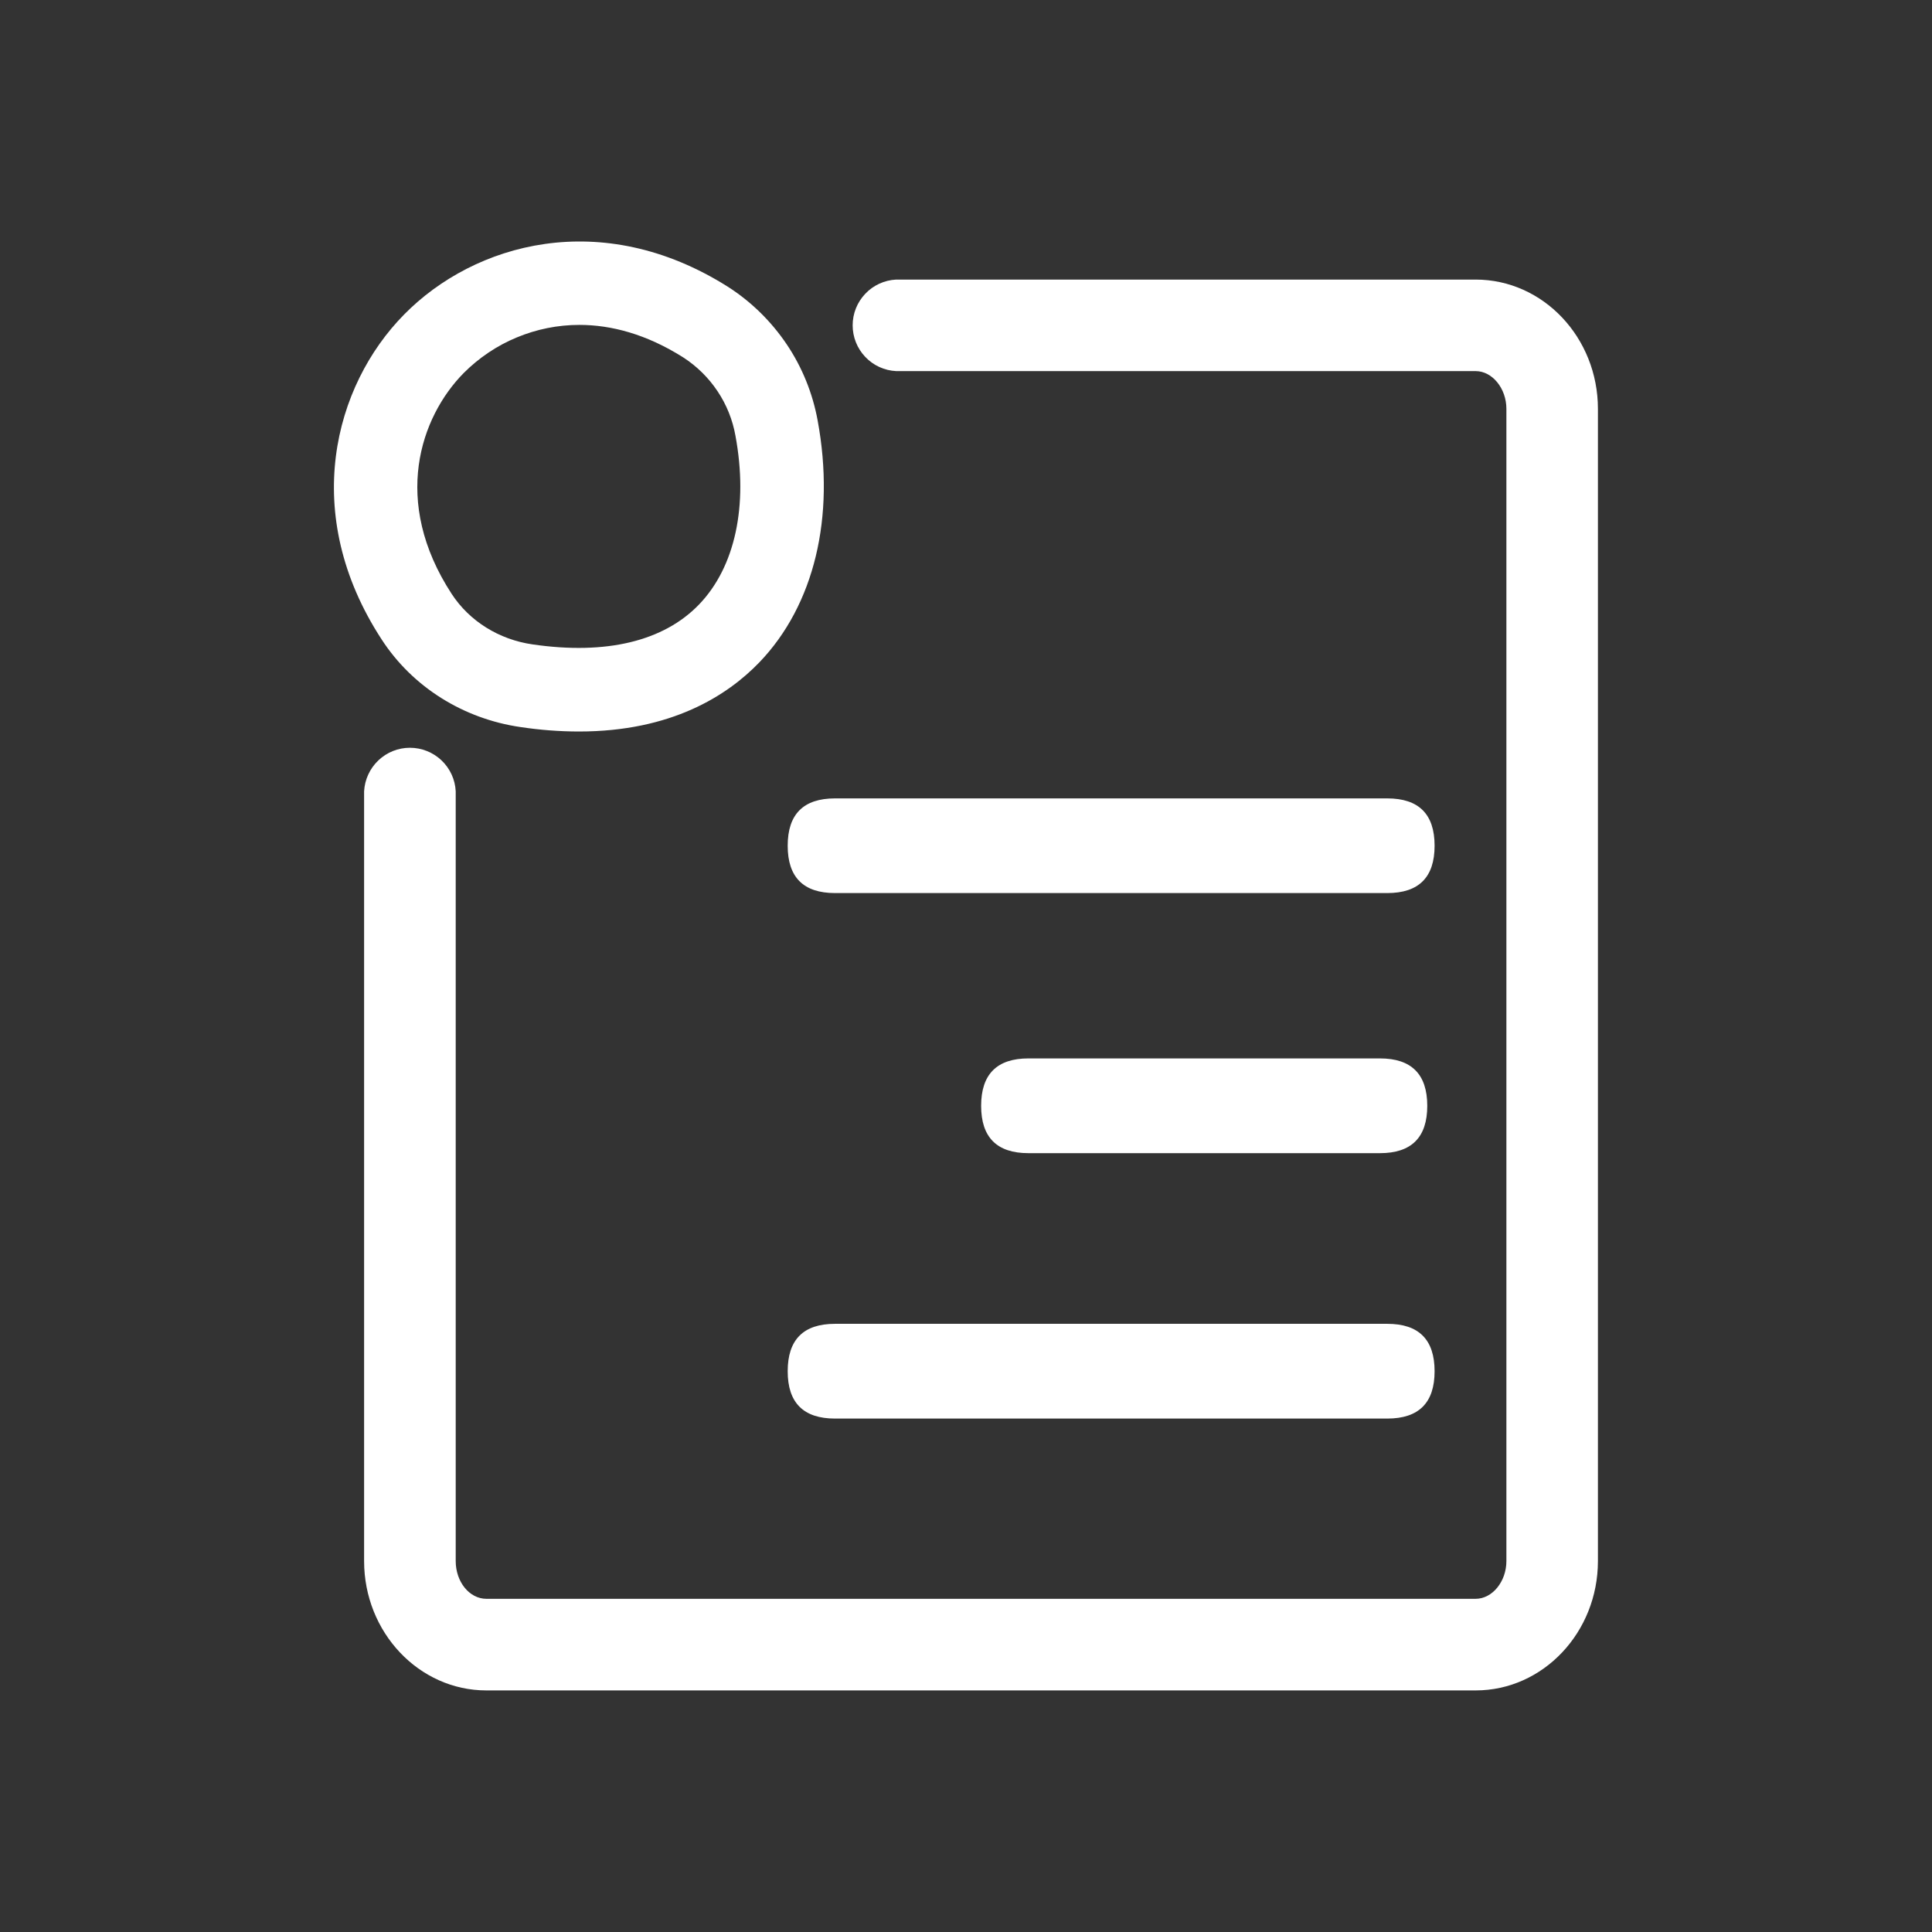
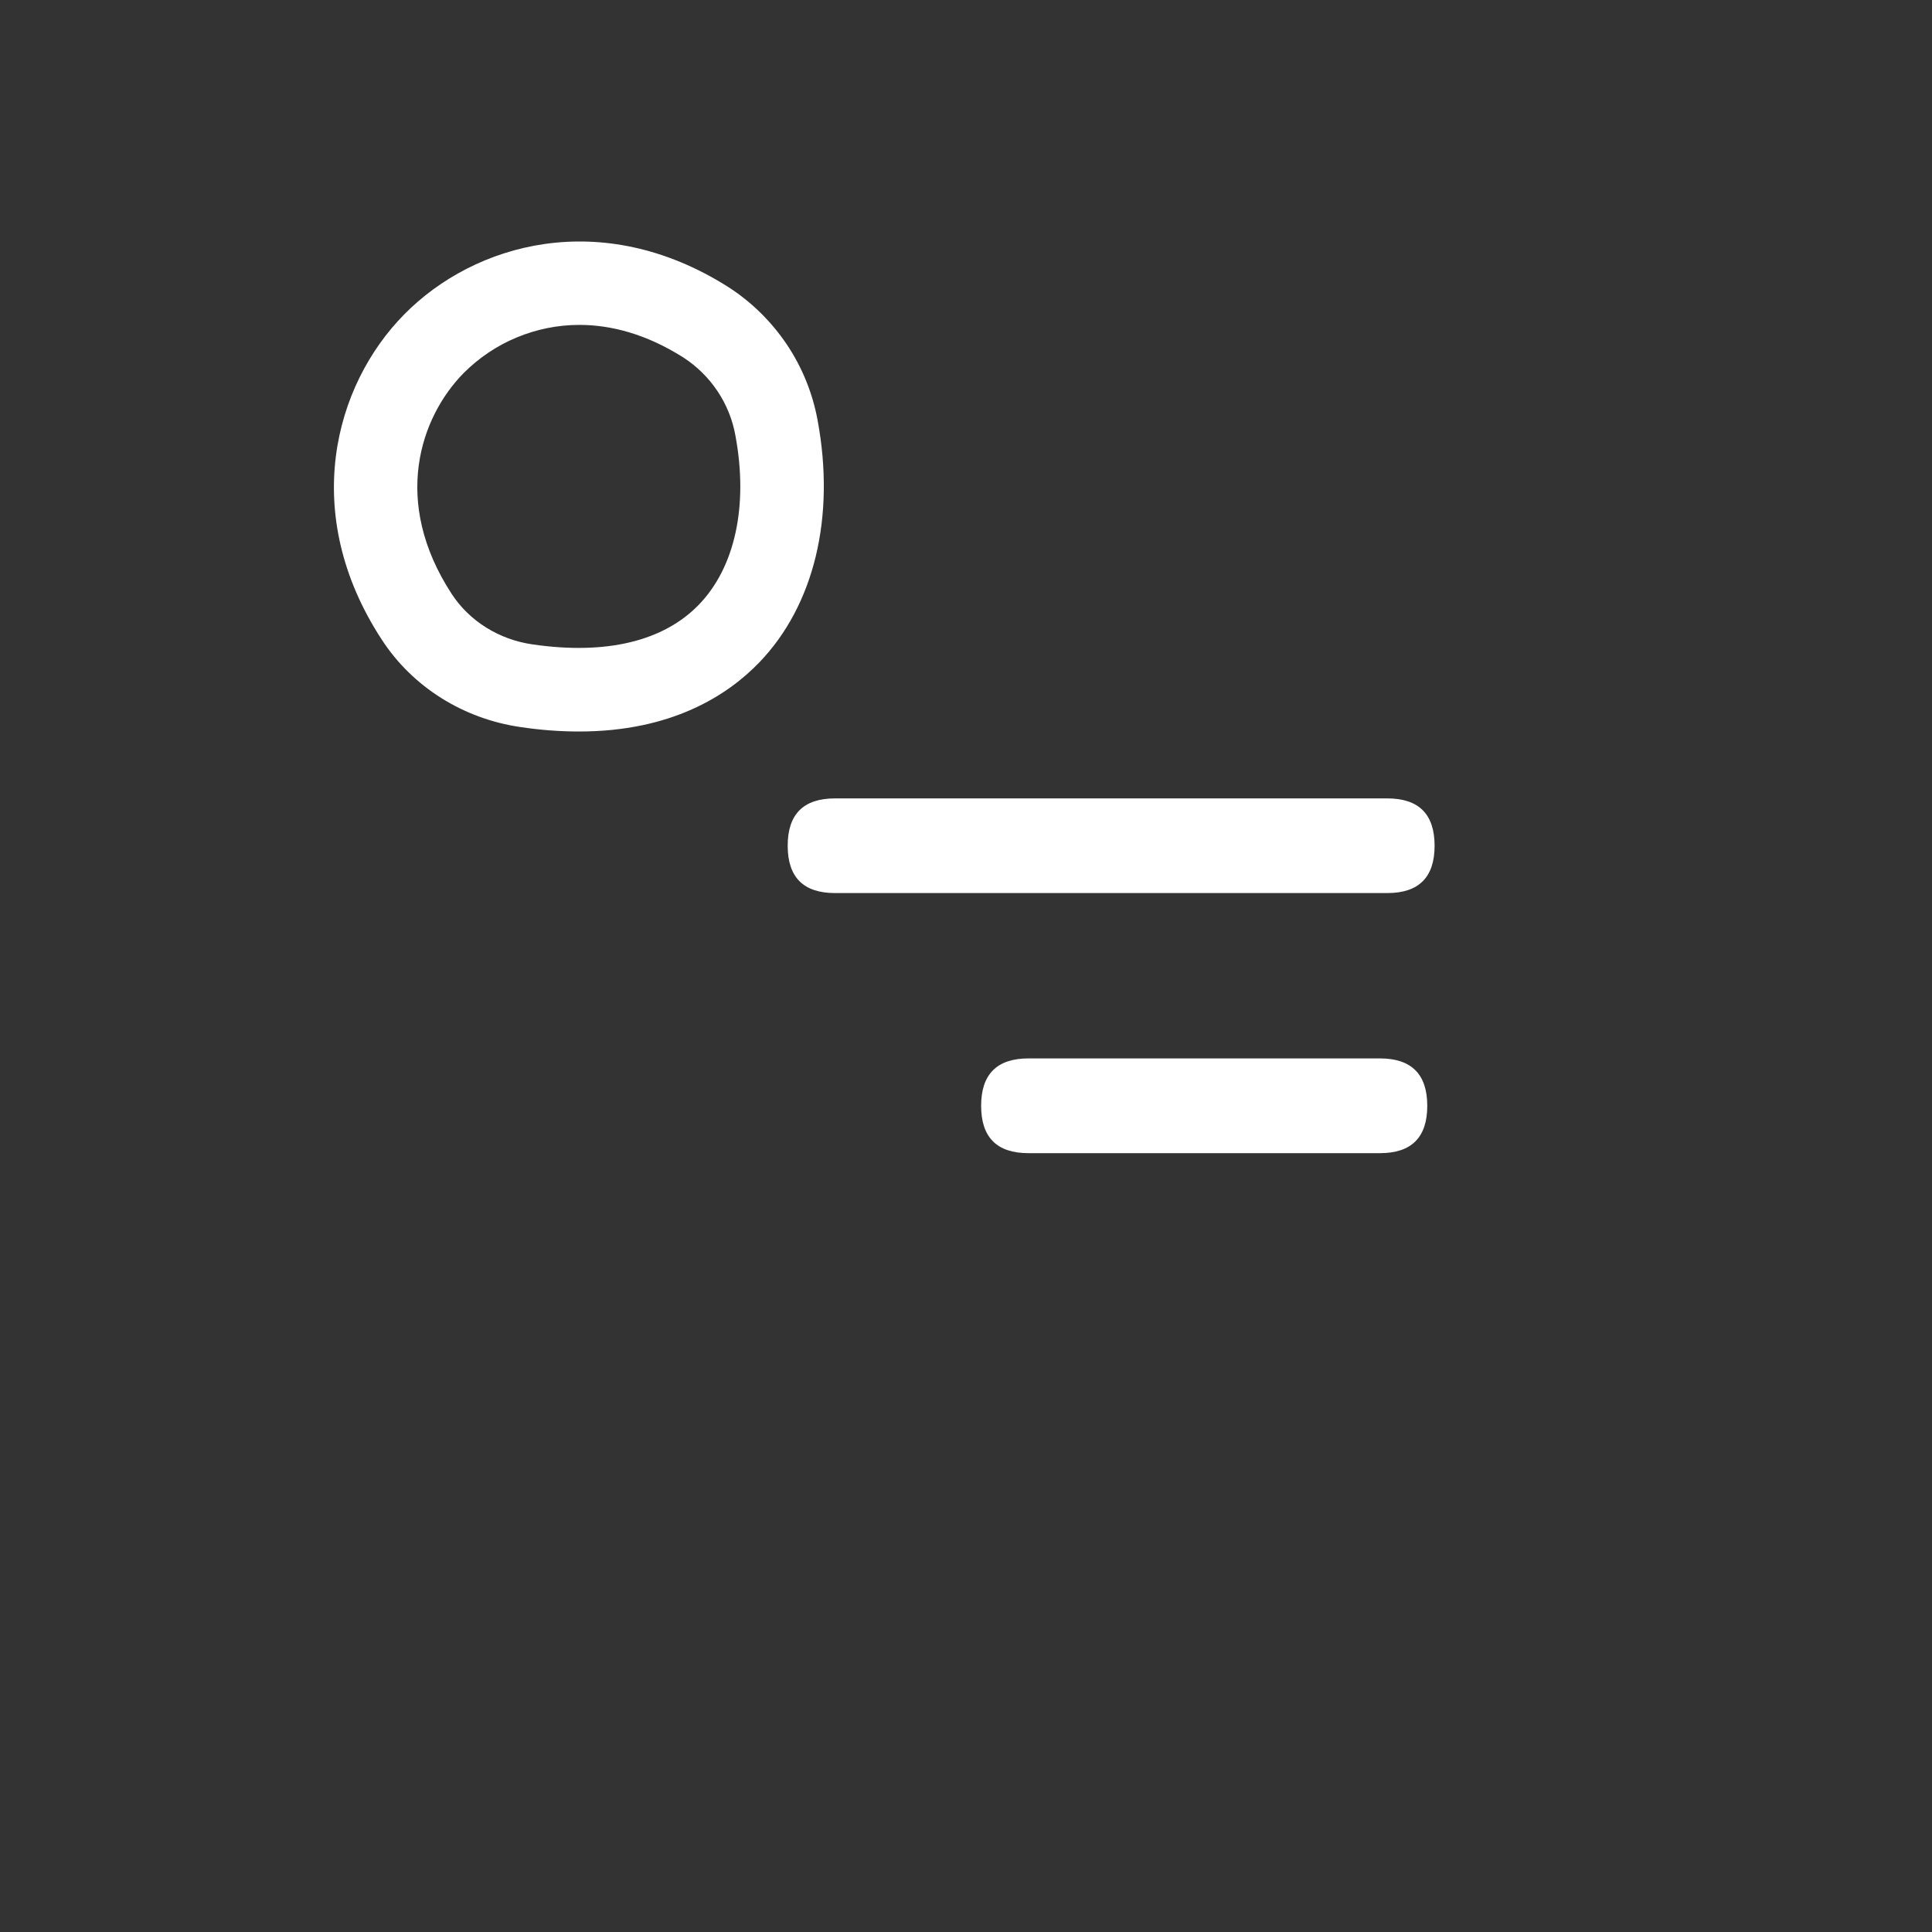
<svg xmlns="http://www.w3.org/2000/svg" width="24" height="24" viewBox="0 0 24 24" fill="none">
  <rect x="0" y="0" width="24" height="24" fill="#333333" stroke="none" />
-   <path d="M18.331 20.999H6.042C5.205 20.999 4.523 20.278 4.523 19.392V9.83C4.531 9.684 4.594 9.547 4.7 9.446C4.806 9.345 4.946 9.289 5.092 9.289C5.238 9.289 5.379 9.345 5.485 9.446C5.591 9.547 5.654 9.684 5.661 9.83V19.392C5.661 19.651 5.832 19.861 6.042 19.861H18.331C18.538 19.861 18.713 19.647 18.713 19.392V5.079C18.713 4.825 18.538 4.61 18.331 4.61H11.133C10.987 4.603 10.849 4.54 10.749 4.434C10.648 4.328 10.592 4.188 10.592 4.041C10.592 3.895 10.648 3.755 10.749 3.649C10.849 3.543 10.987 3.48 11.133 3.473H18.331C19.169 3.473 19.85 4.193 19.85 5.079V19.392C19.85 20.278 19.169 20.999 18.331 20.999Z" fill="white" />
  <path d="M7.193 9.087C6.95 9.087 6.707 9.068 6.467 9.032C5.754 8.929 5.124 8.533 4.742 7.945C3.723 6.384 4.148 4.791 5.021 3.906C5.893 3.02 7.472 2.572 9.04 3.561C9.33 3.746 9.579 3.99 9.772 4.276C9.964 4.561 10.095 4.884 10.157 5.223C10.379 6.423 10.115 7.518 9.433 8.228C9.035 8.641 8.34 9.087 7.193 9.087ZM7.197 4.036C6.93 4.036 6.666 4.089 6.419 4.192C6.172 4.294 5.949 4.445 5.76 4.634C5.222 5.18 4.86 6.227 5.611 7.378C5.832 7.716 6.198 7.945 6.616 8.005C7.53 8.138 8.245 7.966 8.685 7.508C9.132 7.043 9.297 6.279 9.136 5.413C9.101 5.215 9.025 5.026 8.913 4.859C8.801 4.691 8.655 4.548 8.486 4.439C8.03 4.151 7.593 4.036 7.197 4.036V4.036Z" fill="white" />
  <path d="M10.373 9.918H17.233C17.625 9.918 17.821 10.114 17.821 10.506C17.821 10.898 17.625 11.094 17.233 11.094H10.373C9.981 11.094 9.785 10.898 9.785 10.506C9.785 10.114 9.981 9.918 10.373 9.918Z" fill="white" />
-   <path d="M10.373 16.445H17.233C17.625 16.445 17.821 16.641 17.821 17.034C17.821 17.426 17.625 17.622 17.233 17.622H10.373C9.981 17.622 9.785 17.426 9.785 17.034C9.785 16.641 9.981 16.445 10.373 16.445Z" fill="white" />
  <path d="M12.776 13.148H17.142C17.534 13.148 17.73 13.345 17.73 13.737C17.73 14.129 17.534 14.325 17.142 14.325H12.776C12.384 14.325 12.188 14.129 12.188 13.737C12.188 13.345 12.384 13.148 12.776 13.148Z" fill="white" />
</svg>